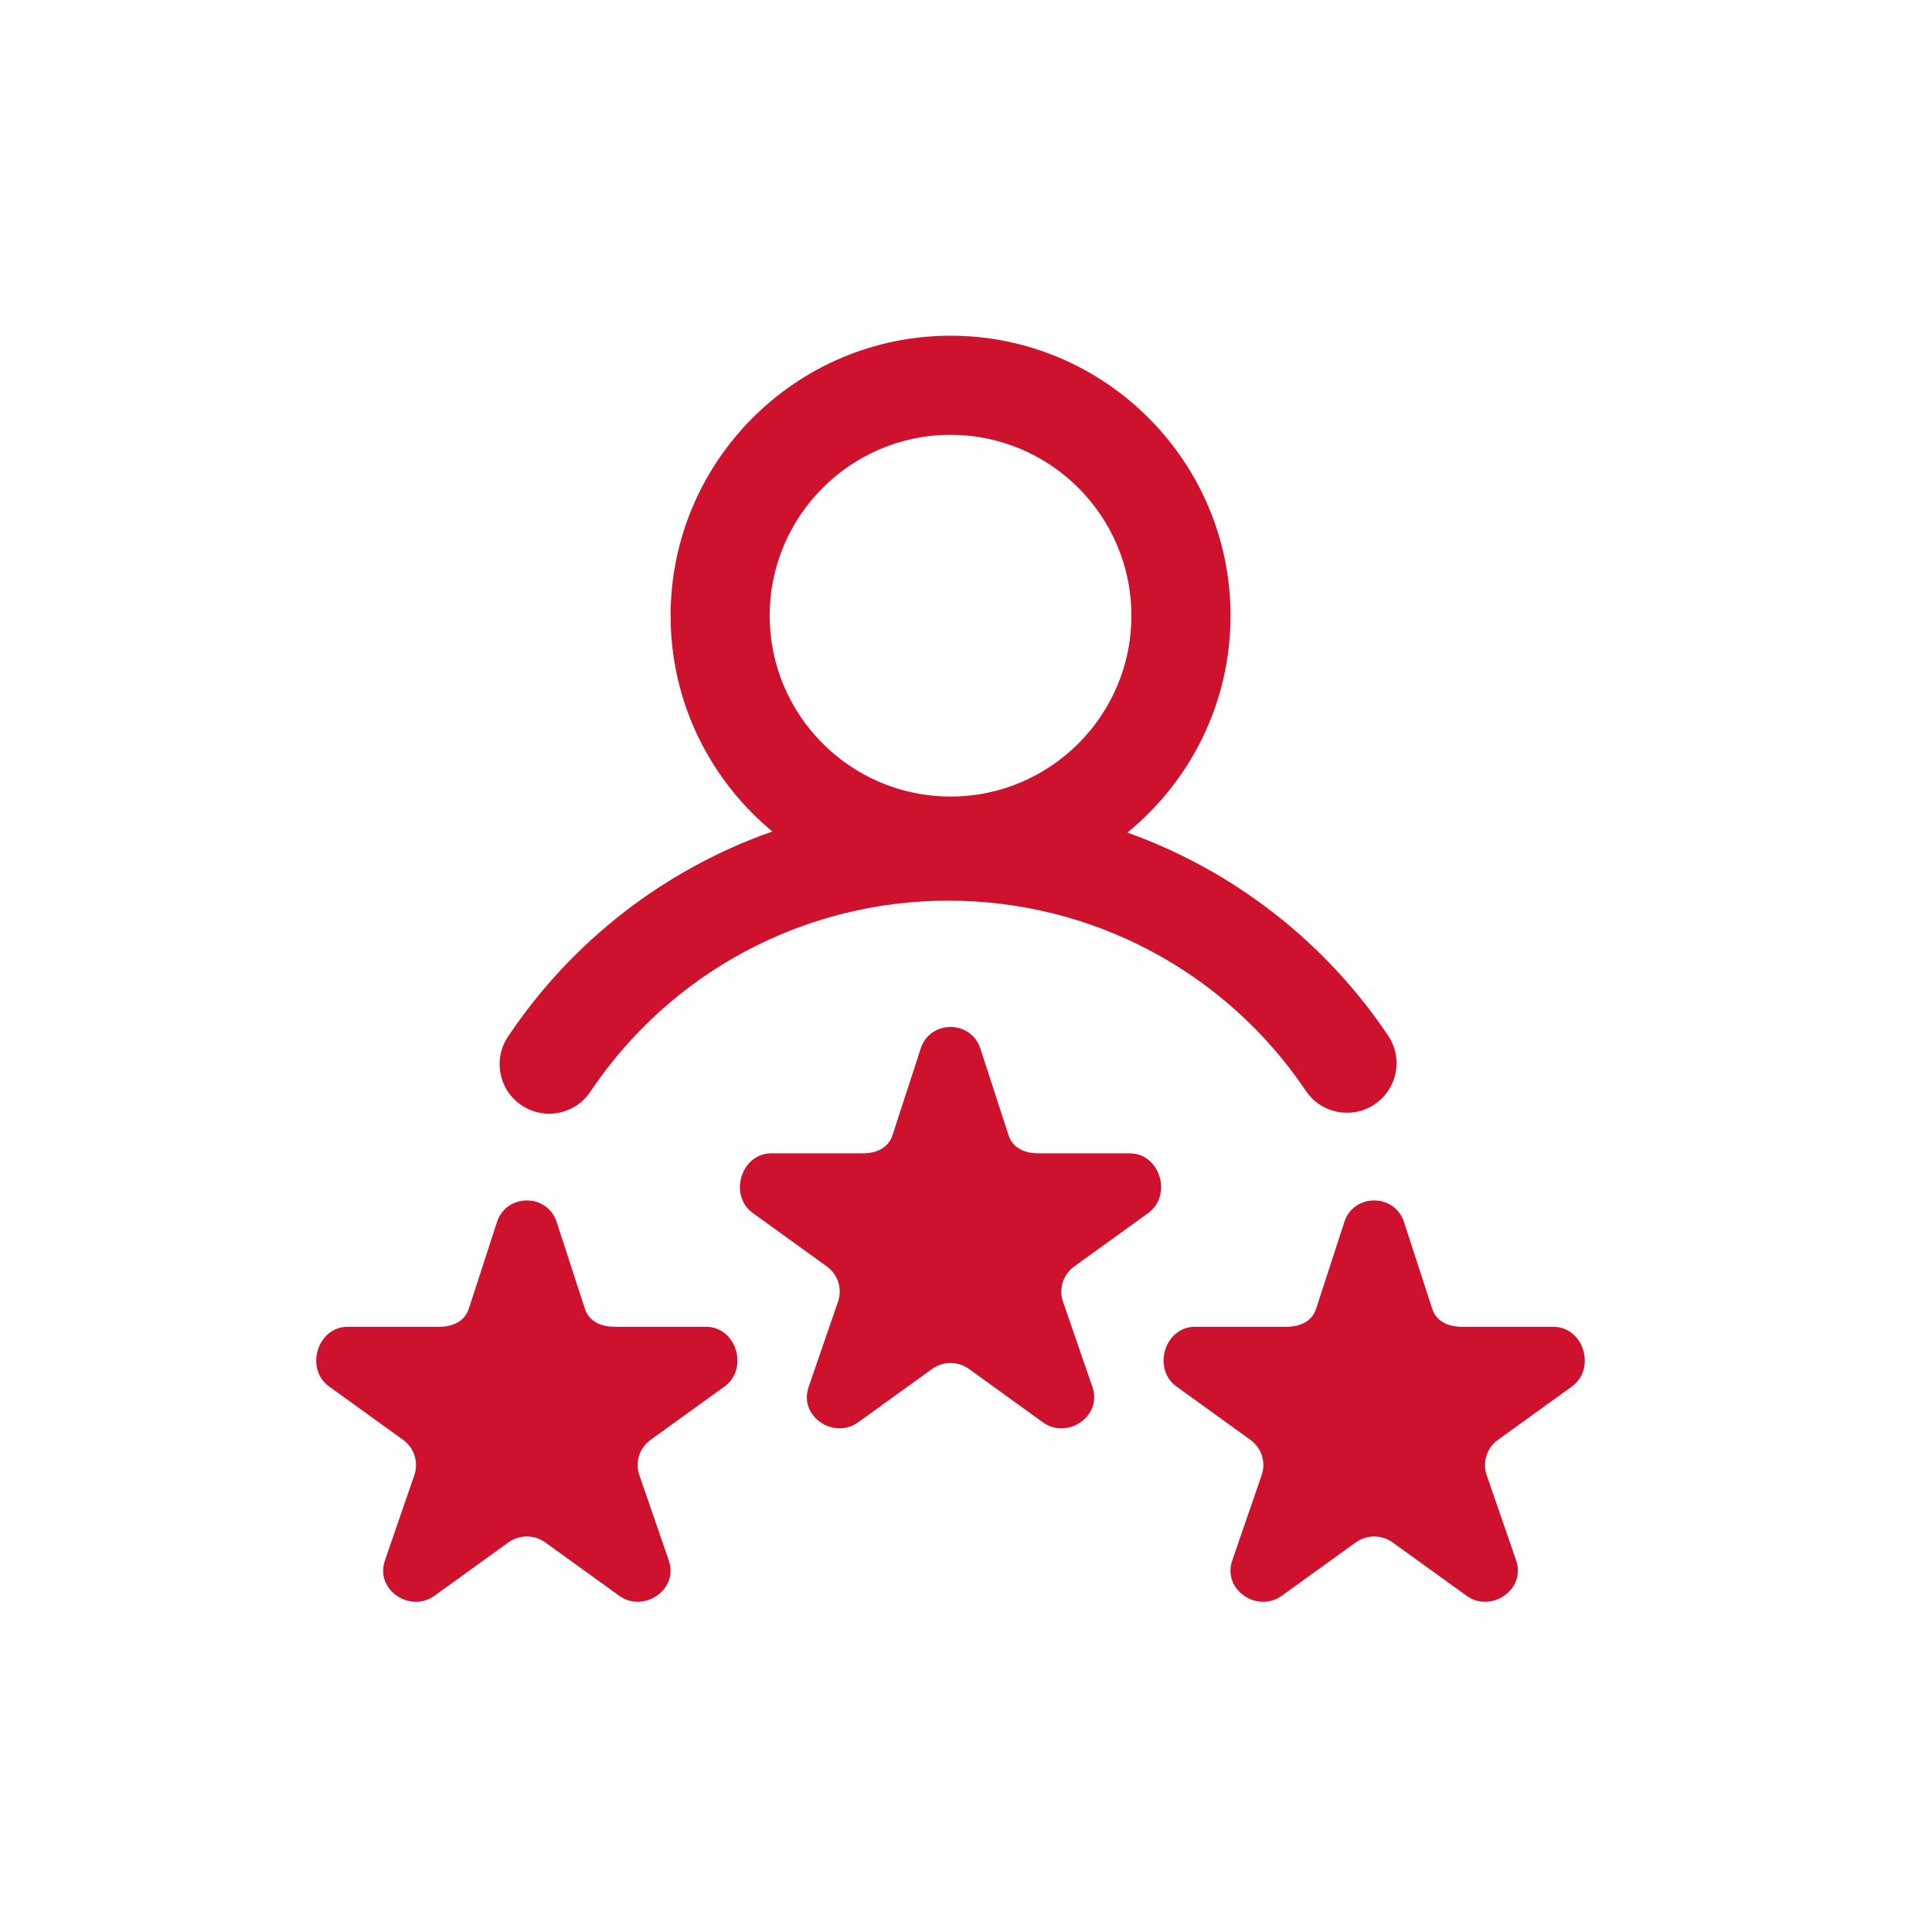
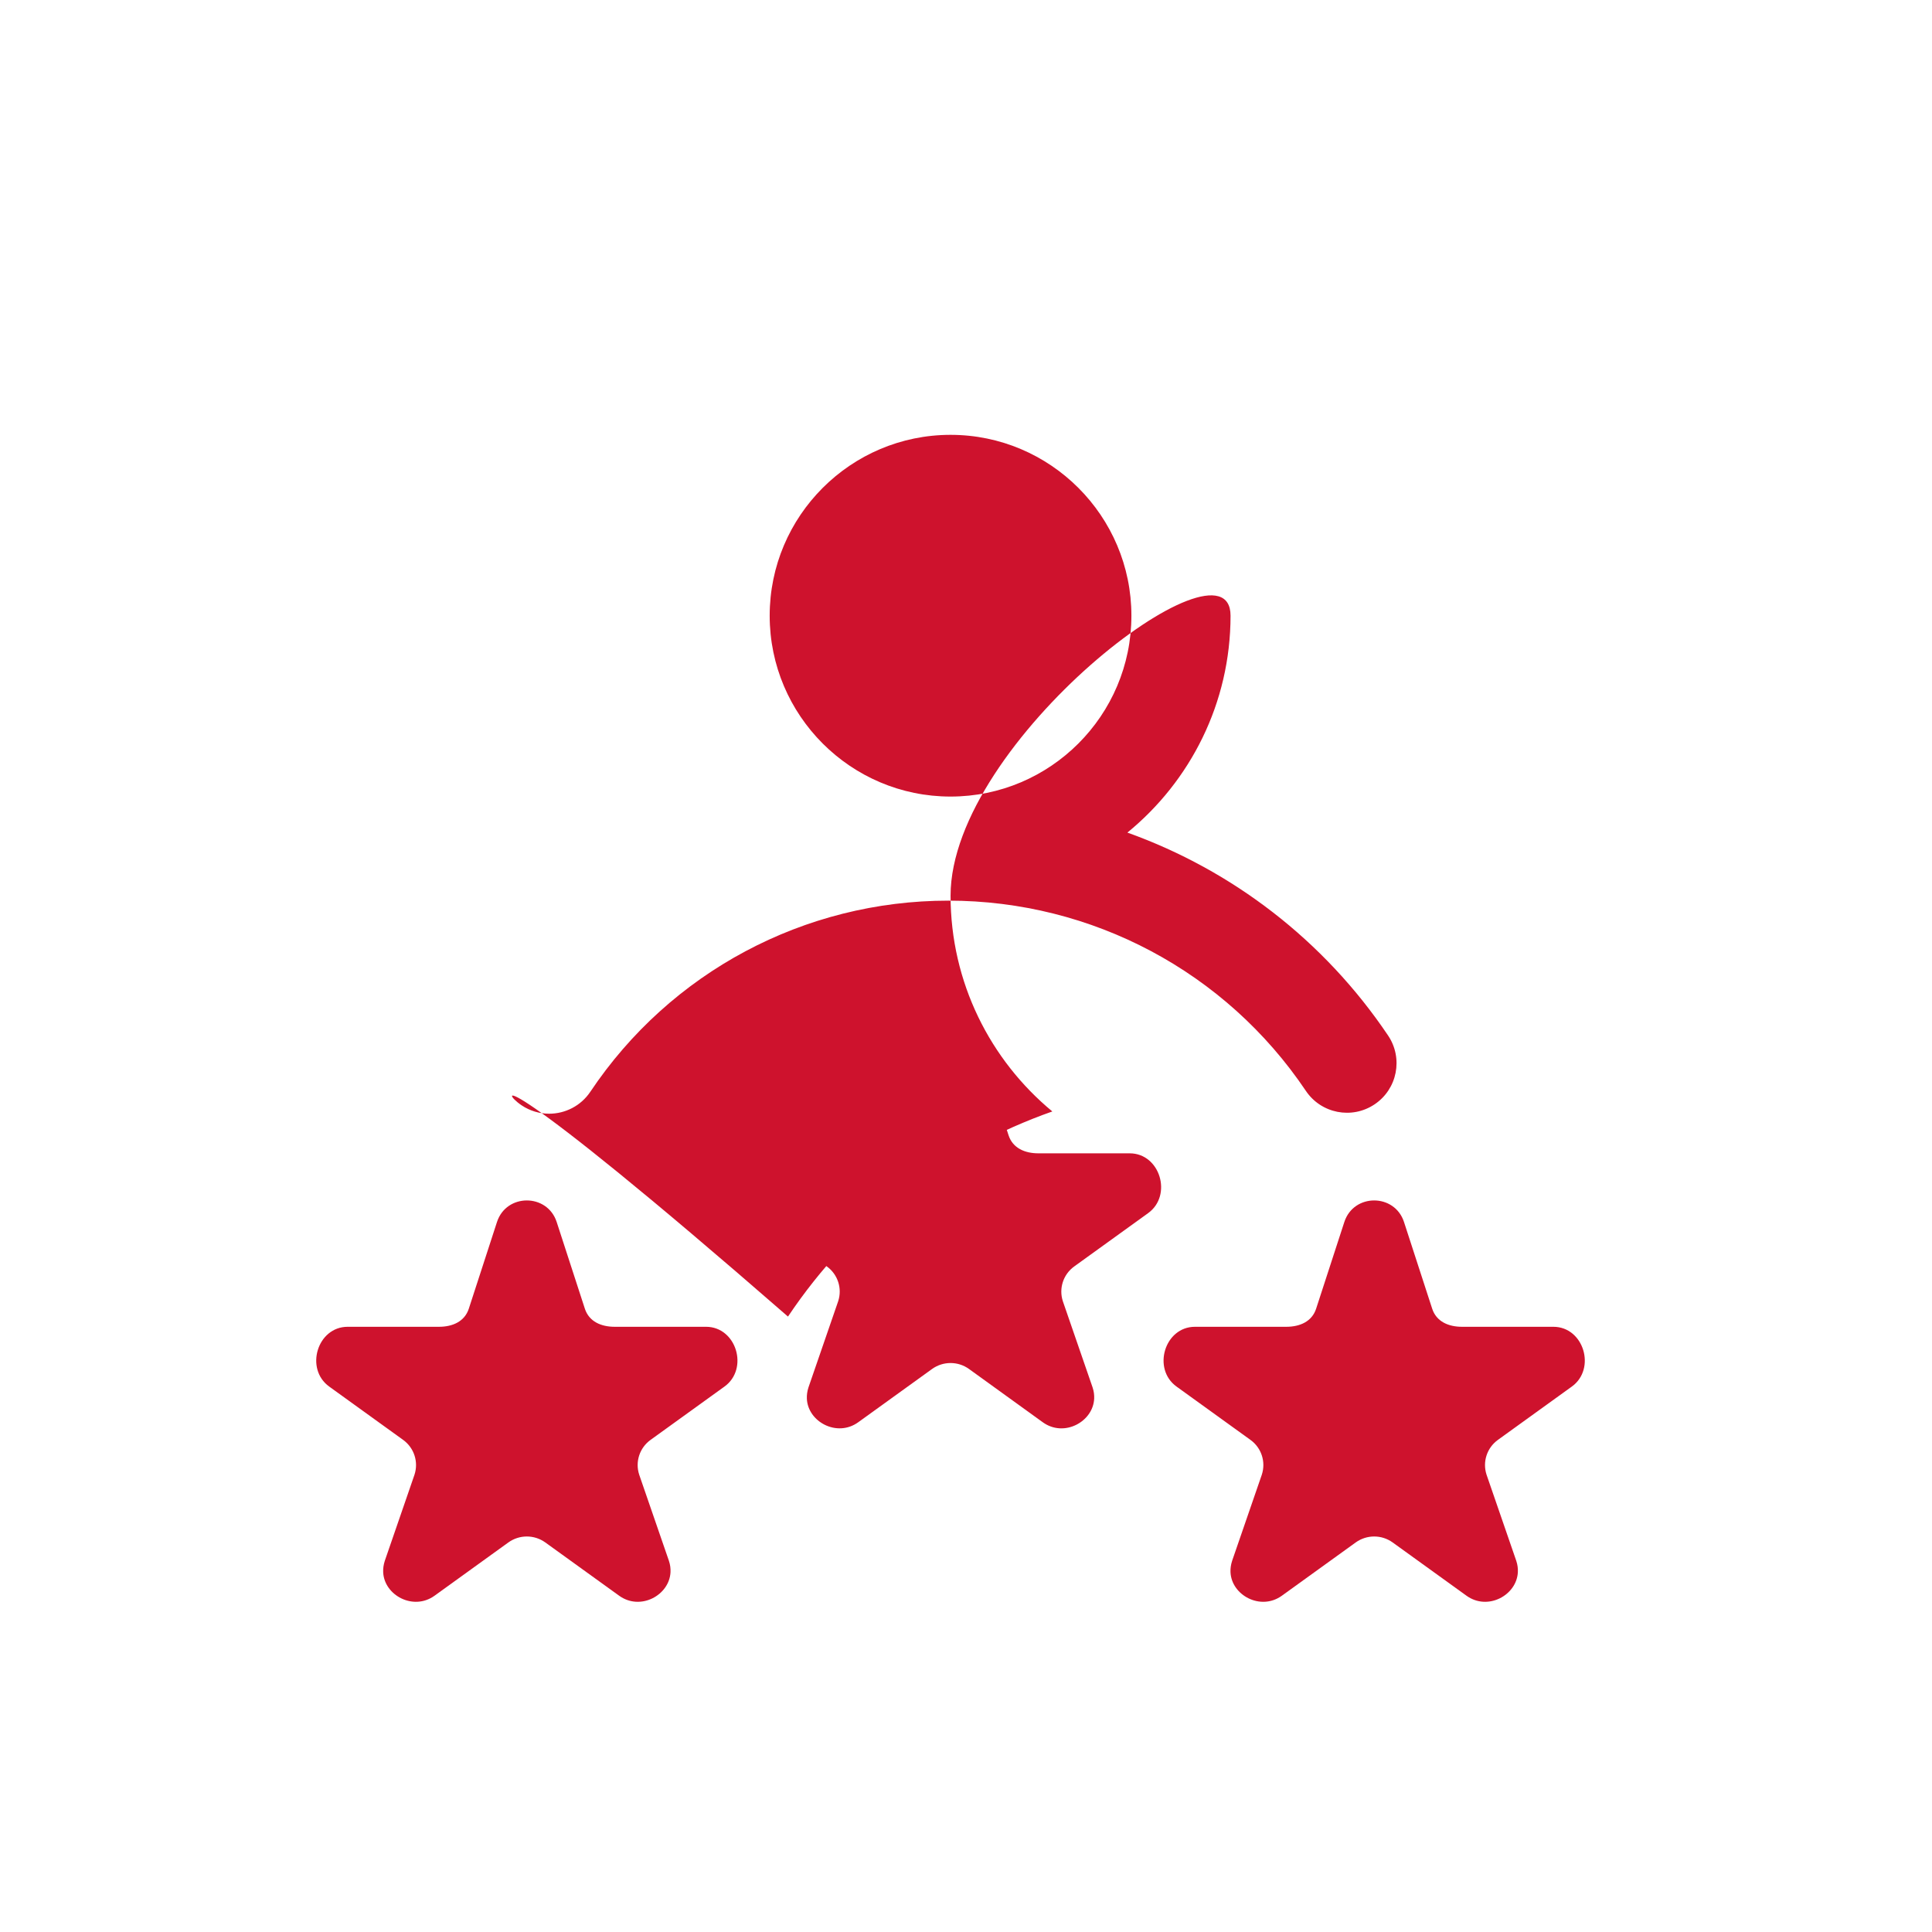
<svg xmlns="http://www.w3.org/2000/svg" version="1.1" id="Слой_1" x="0px" y="0px" viewBox="0 0 700 700" style="enable-background:new 0 0 700 700;" xml:space="preserve">
  <style type="text/css"> .st0{fill:#CE122D;} </style>
-   <path class="st0" d="M188.99,400.48c3.06,2.05,6.53,3.04,9.97,3.04c5.79,0,11.48-2.8,14.94-7.97 c29.01-43.35,77.51-69.23,129.73-69.23c52.07,0,100.48,25.76,129.51,68.92c5.53,8.23,16.69,10.41,24.92,4.87 c8.23-5.53,10.41-16.69,4.87-24.92c-23.2-34.48-56.45-59.92-94.45-73.53c22.79-18.62,37.37-46.92,37.37-78.58 c0-55.93-45.5-101.44-101.44-101.44s-101.44,45.5-101.44,101.44c0,31.43,14.37,59.56,36.87,78.18 c-38.6,13.56-72.35,39.31-95.78,74.32C178.53,383.82,180.74,394.97,188.99,400.48L188.99,400.48z M344.4,157.55 c36.14,0,65.53,29.4,65.53,65.53s-29.4,65.53-65.53,65.53c-36.14,0-65.53-29.4-65.53-65.53S308.26,157.55,344.4,157.55L344.4,157.55 z M415.99,439.54l-26.77,19.31c-3.98,2.87-5.65,7.96-4.13,12.61l10.78,31.24c0.46,1.39,0.63,2.75,0.57,4.05 c-0.38,8.39-10.9,14.13-18.61,8.57L351.08,496c-1.99-1.43-4.33-2.15-6.68-2.15c-2.34,0-4.69,0.72-6.68,2.15l-26.77,19.31 c-7.71,5.56-18.28-0.18-18.61-8.57c-0.05-1.3,0.13-2.65,0.58-4.05l10.77-31.24c1.52-4.65-0.14-9.74-4.13-12.61l-26.77-19.31 c-8.9-6.42-4.33-21.66,6.68-21.66h33.08c4.92,0,9.29-1.89,10.81-6.54l10.23-31.44c1.7-5.2,6.25-7.8,10.8-7.8 c4.55,0,9.11,2.6,10.81,7.8l10.22,31.44c1.52,4.65,5.88,6.54,10.81,6.54h33.08C420.32,417.88,424.9,433.11,415.99,439.54 L415.99,439.54z M569.5,502.38l-26.77,19.31c-3.98,2.87-5.65,7.96-4.13,12.61l10.78,31.24c0.46,1.39,0.63,2.75,0.57,4.05 c-0.38,8.39-10.9,14.13-18.61,8.57l-26.77-19.31c-1.99-1.43-4.33-2.15-6.68-2.15c-2.34,0-4.69,0.72-6.68,2.15l-26.77,19.31 c-7.71,5.56-18.28-0.18-18.61-8.57c-0.05-1.3,0.13-2.65,0.58-4.05l10.77-31.24c1.52-4.65-0.14-9.74-4.13-12.61l-26.77-19.31 c-8.9-6.42-4.33-21.66,6.68-21.66h33.08c4.92,0,9.29-1.89,10.81-6.54l10.23-31.44c1.7-5.2,6.25-7.8,10.8-7.8 c4.55,0,9.11,2.6,10.81,7.8l10.22,31.44c1.52,4.65,5.88,6.54,10.81,6.54h33.08C573.83,480.72,578.41,495.95,569.5,502.38 L569.5,502.38z M262.49,502.38l-26.77,19.31c-3.98,2.87-5.65,7.96-4.13,12.61l10.78,31.24c0.46,1.39,0.63,2.75,0.57,4.05 c-0.38,8.39-10.9,14.13-18.61,8.57l-26.77-19.31c-1.99-1.43-4.34-2.15-6.68-2.15c-2.34,0-4.69,0.72-6.68,2.15l-26.76,19.31 c-7.71,5.56-18.28-0.18-18.61-8.57c-0.05-1.3,0.13-2.65,0.58-4.05l10.77-31.24c1.52-4.65-0.15-9.74-4.13-12.61l-26.77-19.31 c-8.91-6.42-4.33-21.66,6.68-21.66h33.08c4.92,0,9.29-1.89,10.81-6.54l10.22-31.44c1.7-5.2,6.26-7.8,10.81-7.8 c4.55,0,9.11,2.6,10.81,7.8l10.22,31.44c1.52,4.65,5.88,6.54,10.81,6.54h33.08C266.82,480.72,271.4,495.95,262.49,502.38 L262.49,502.38z M262.49,502.38" />
+   <path class="st0" d="M188.99,400.48c3.06,2.05,6.53,3.04,9.97,3.04c5.79,0,11.48-2.8,14.94-7.97 c29.01-43.35,77.51-69.23,129.73-69.23c52.07,0,100.48,25.76,129.51,68.92c5.53,8.23,16.69,10.41,24.92,4.87 c8.23-5.53,10.41-16.69,4.87-24.92c-23.2-34.48-56.45-59.92-94.45-73.53c22.79-18.62,37.37-46.92,37.37-78.58 s-101.44,45.5-101.44,101.44c0,31.43,14.37,59.56,36.87,78.18 c-38.6,13.56-72.35,39.31-95.78,74.32C178.53,383.82,180.74,394.97,188.99,400.48L188.99,400.48z M344.4,157.55 c36.14,0,65.53,29.4,65.53,65.53s-29.4,65.53-65.53,65.53c-36.14,0-65.53-29.4-65.53-65.53S308.26,157.55,344.4,157.55L344.4,157.55 z M415.99,439.54l-26.77,19.31c-3.98,2.87-5.65,7.96-4.13,12.61l10.78,31.24c0.46,1.39,0.63,2.75,0.57,4.05 c-0.38,8.39-10.9,14.13-18.61,8.57L351.08,496c-1.99-1.43-4.33-2.15-6.68-2.15c-2.34,0-4.69,0.72-6.68,2.15l-26.77,19.31 c-7.71,5.56-18.28-0.18-18.61-8.57c-0.05-1.3,0.13-2.65,0.58-4.05l10.77-31.24c1.52-4.65-0.14-9.74-4.13-12.61l-26.77-19.31 c-8.9-6.42-4.33-21.66,6.68-21.66h33.08c4.92,0,9.29-1.89,10.81-6.54l10.23-31.44c1.7-5.2,6.25-7.8,10.8-7.8 c4.55,0,9.11,2.6,10.81,7.8l10.22,31.44c1.52,4.65,5.88,6.54,10.81,6.54h33.08C420.32,417.88,424.9,433.11,415.99,439.54 L415.99,439.54z M569.5,502.38l-26.77,19.31c-3.98,2.87-5.65,7.96-4.13,12.61l10.78,31.24c0.46,1.39,0.63,2.75,0.57,4.05 c-0.38,8.39-10.9,14.13-18.61,8.57l-26.77-19.31c-1.99-1.43-4.33-2.15-6.68-2.15c-2.34,0-4.69,0.72-6.68,2.15l-26.77,19.31 c-7.71,5.56-18.28-0.18-18.61-8.57c-0.05-1.3,0.13-2.65,0.58-4.05l10.77-31.24c1.52-4.65-0.14-9.74-4.13-12.61l-26.77-19.31 c-8.9-6.42-4.33-21.66,6.68-21.66h33.08c4.92,0,9.29-1.89,10.81-6.54l10.23-31.44c1.7-5.2,6.25-7.8,10.8-7.8 c4.55,0,9.11,2.6,10.81,7.8l10.22,31.44c1.52,4.65,5.88,6.54,10.81,6.54h33.08C573.83,480.72,578.41,495.95,569.5,502.38 L569.5,502.38z M262.49,502.38l-26.77,19.31c-3.98,2.87-5.65,7.96-4.13,12.61l10.78,31.24c0.46,1.39,0.63,2.75,0.57,4.05 c-0.38,8.39-10.9,14.13-18.61,8.57l-26.77-19.31c-1.99-1.43-4.34-2.15-6.68-2.15c-2.34,0-4.69,0.72-6.68,2.15l-26.76,19.31 c-7.71,5.56-18.28-0.18-18.61-8.57c-0.05-1.3,0.13-2.65,0.58-4.05l10.77-31.24c1.52-4.65-0.15-9.74-4.13-12.61l-26.77-19.31 c-8.91-6.42-4.33-21.66,6.68-21.66h33.08c4.92,0,9.29-1.89,10.81-6.54l10.22-31.44c1.7-5.2,6.26-7.8,10.81-7.8 c4.55,0,9.11,2.6,10.81,7.8l10.22,31.44c1.52,4.65,5.88,6.54,10.81,6.54h33.08C266.82,480.72,271.4,495.95,262.49,502.38 L262.49,502.38z M262.49,502.38" />
</svg>